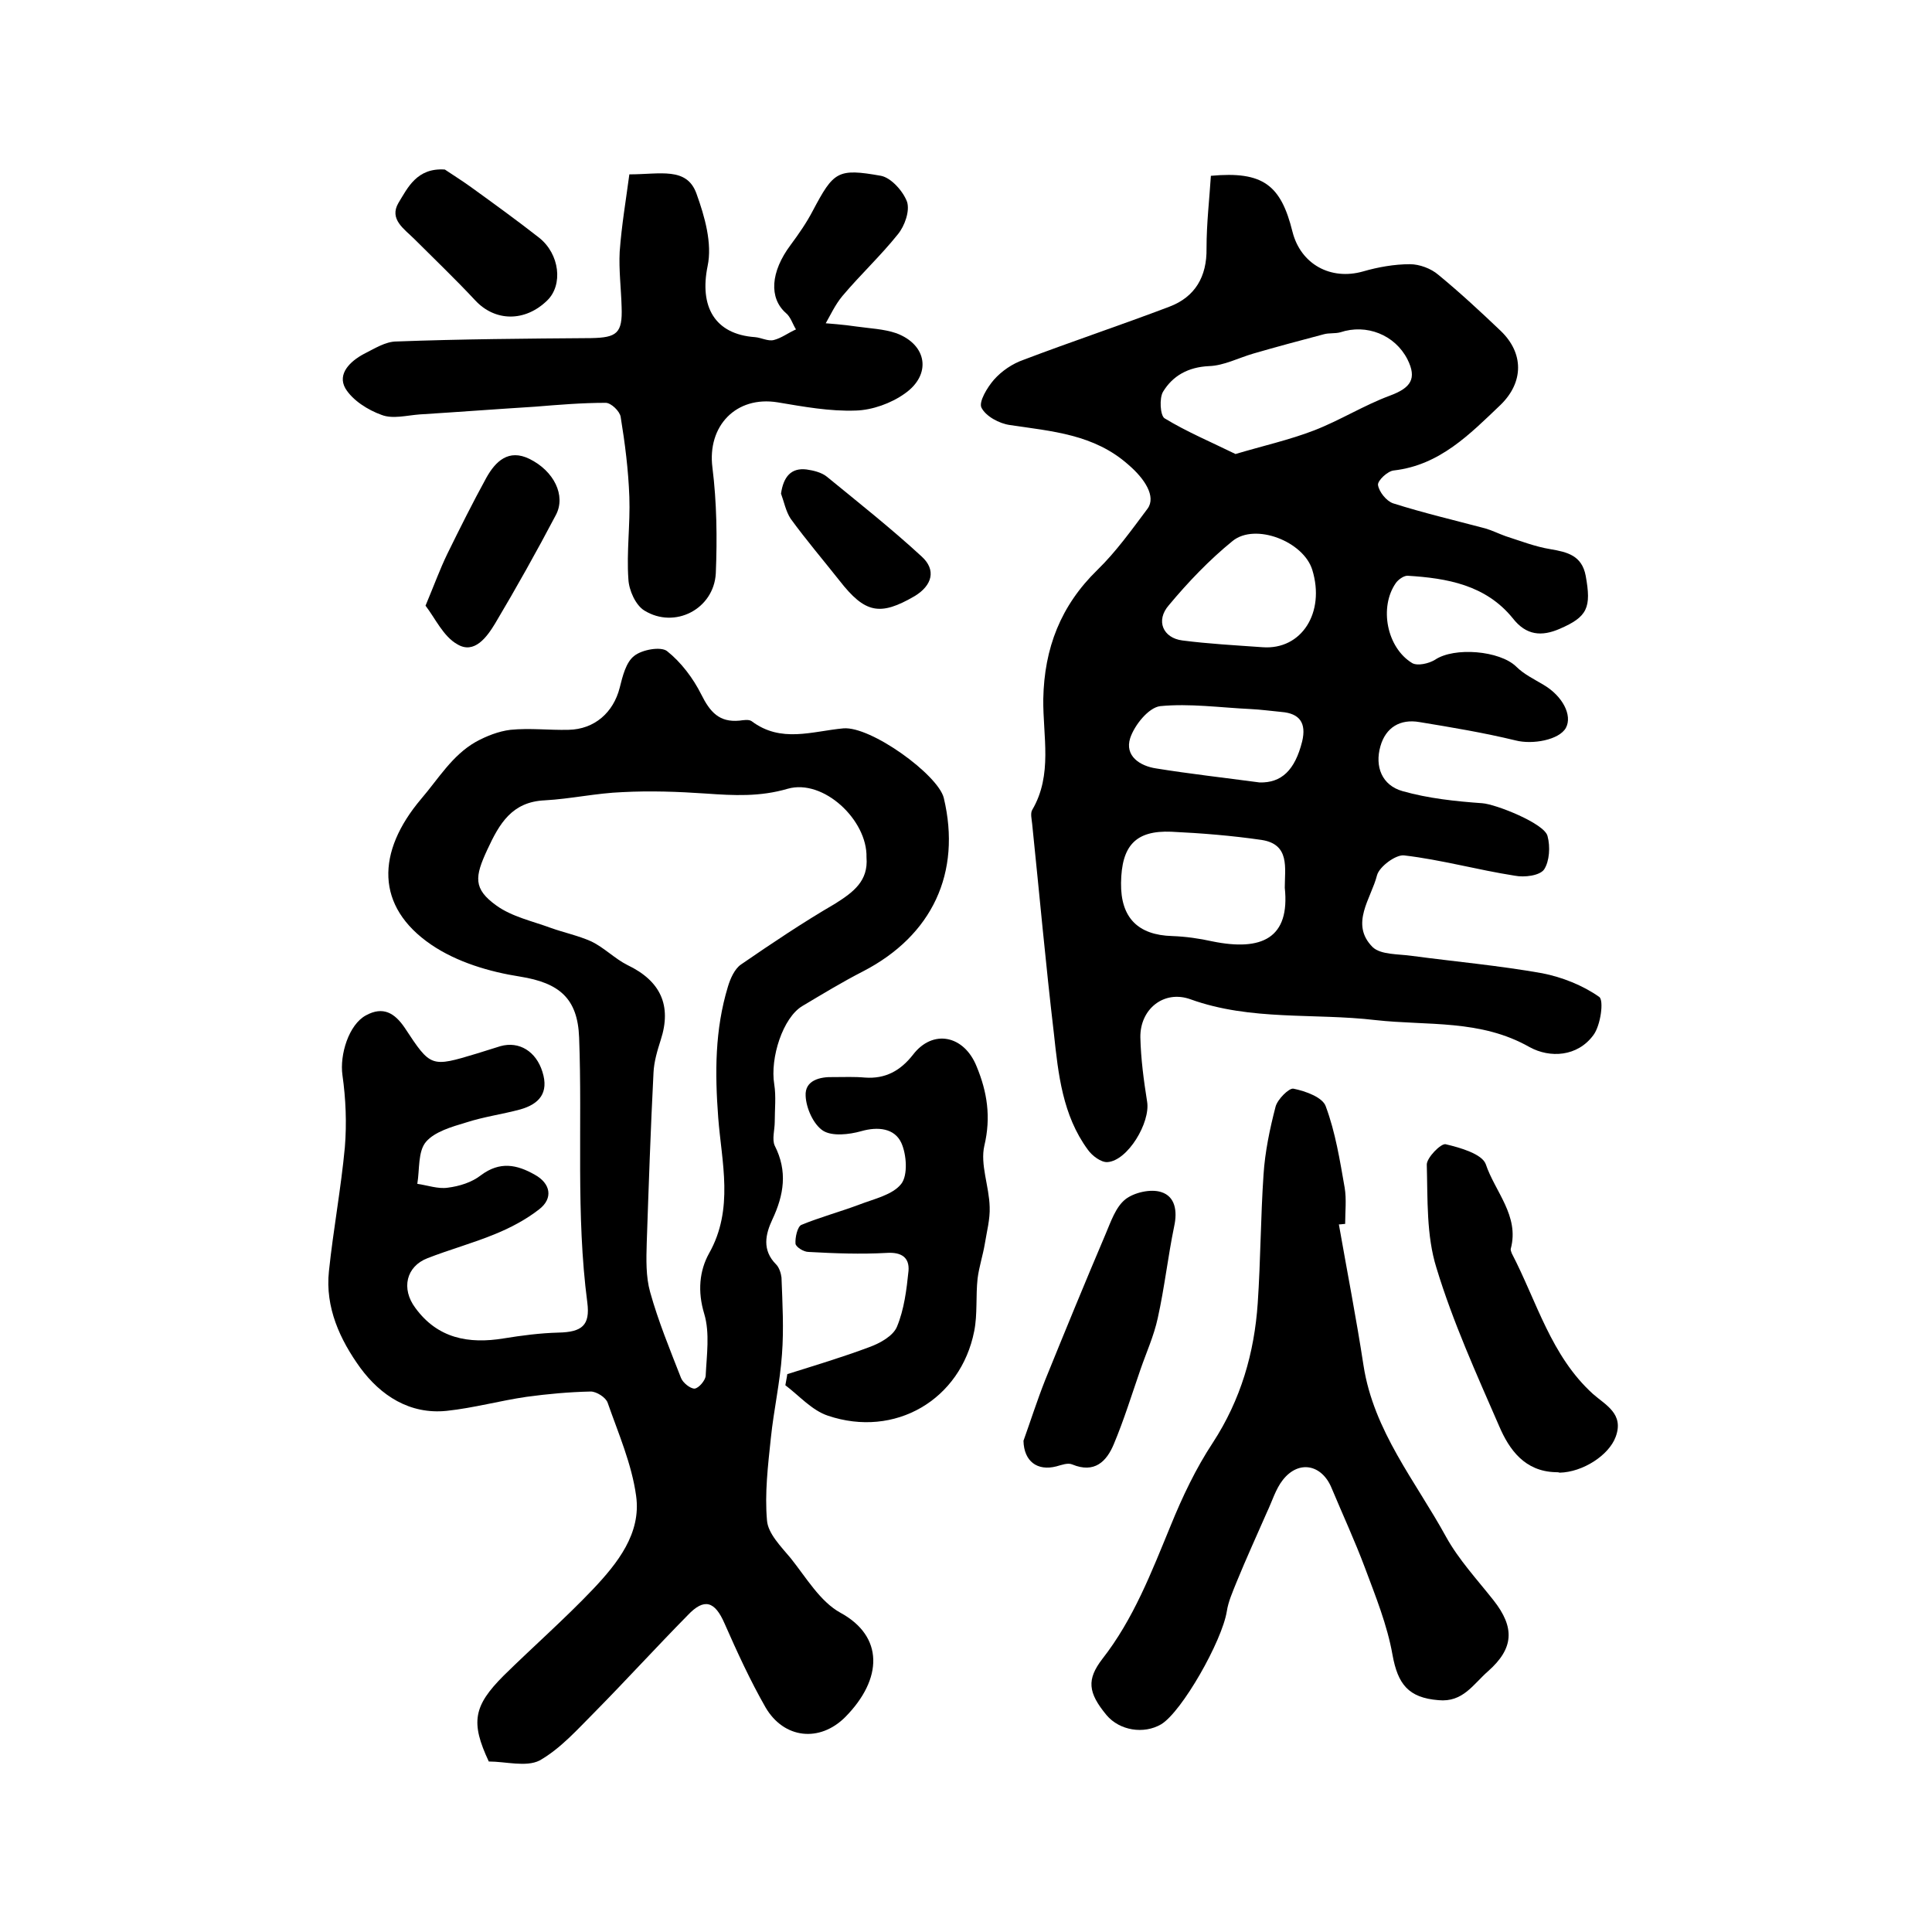
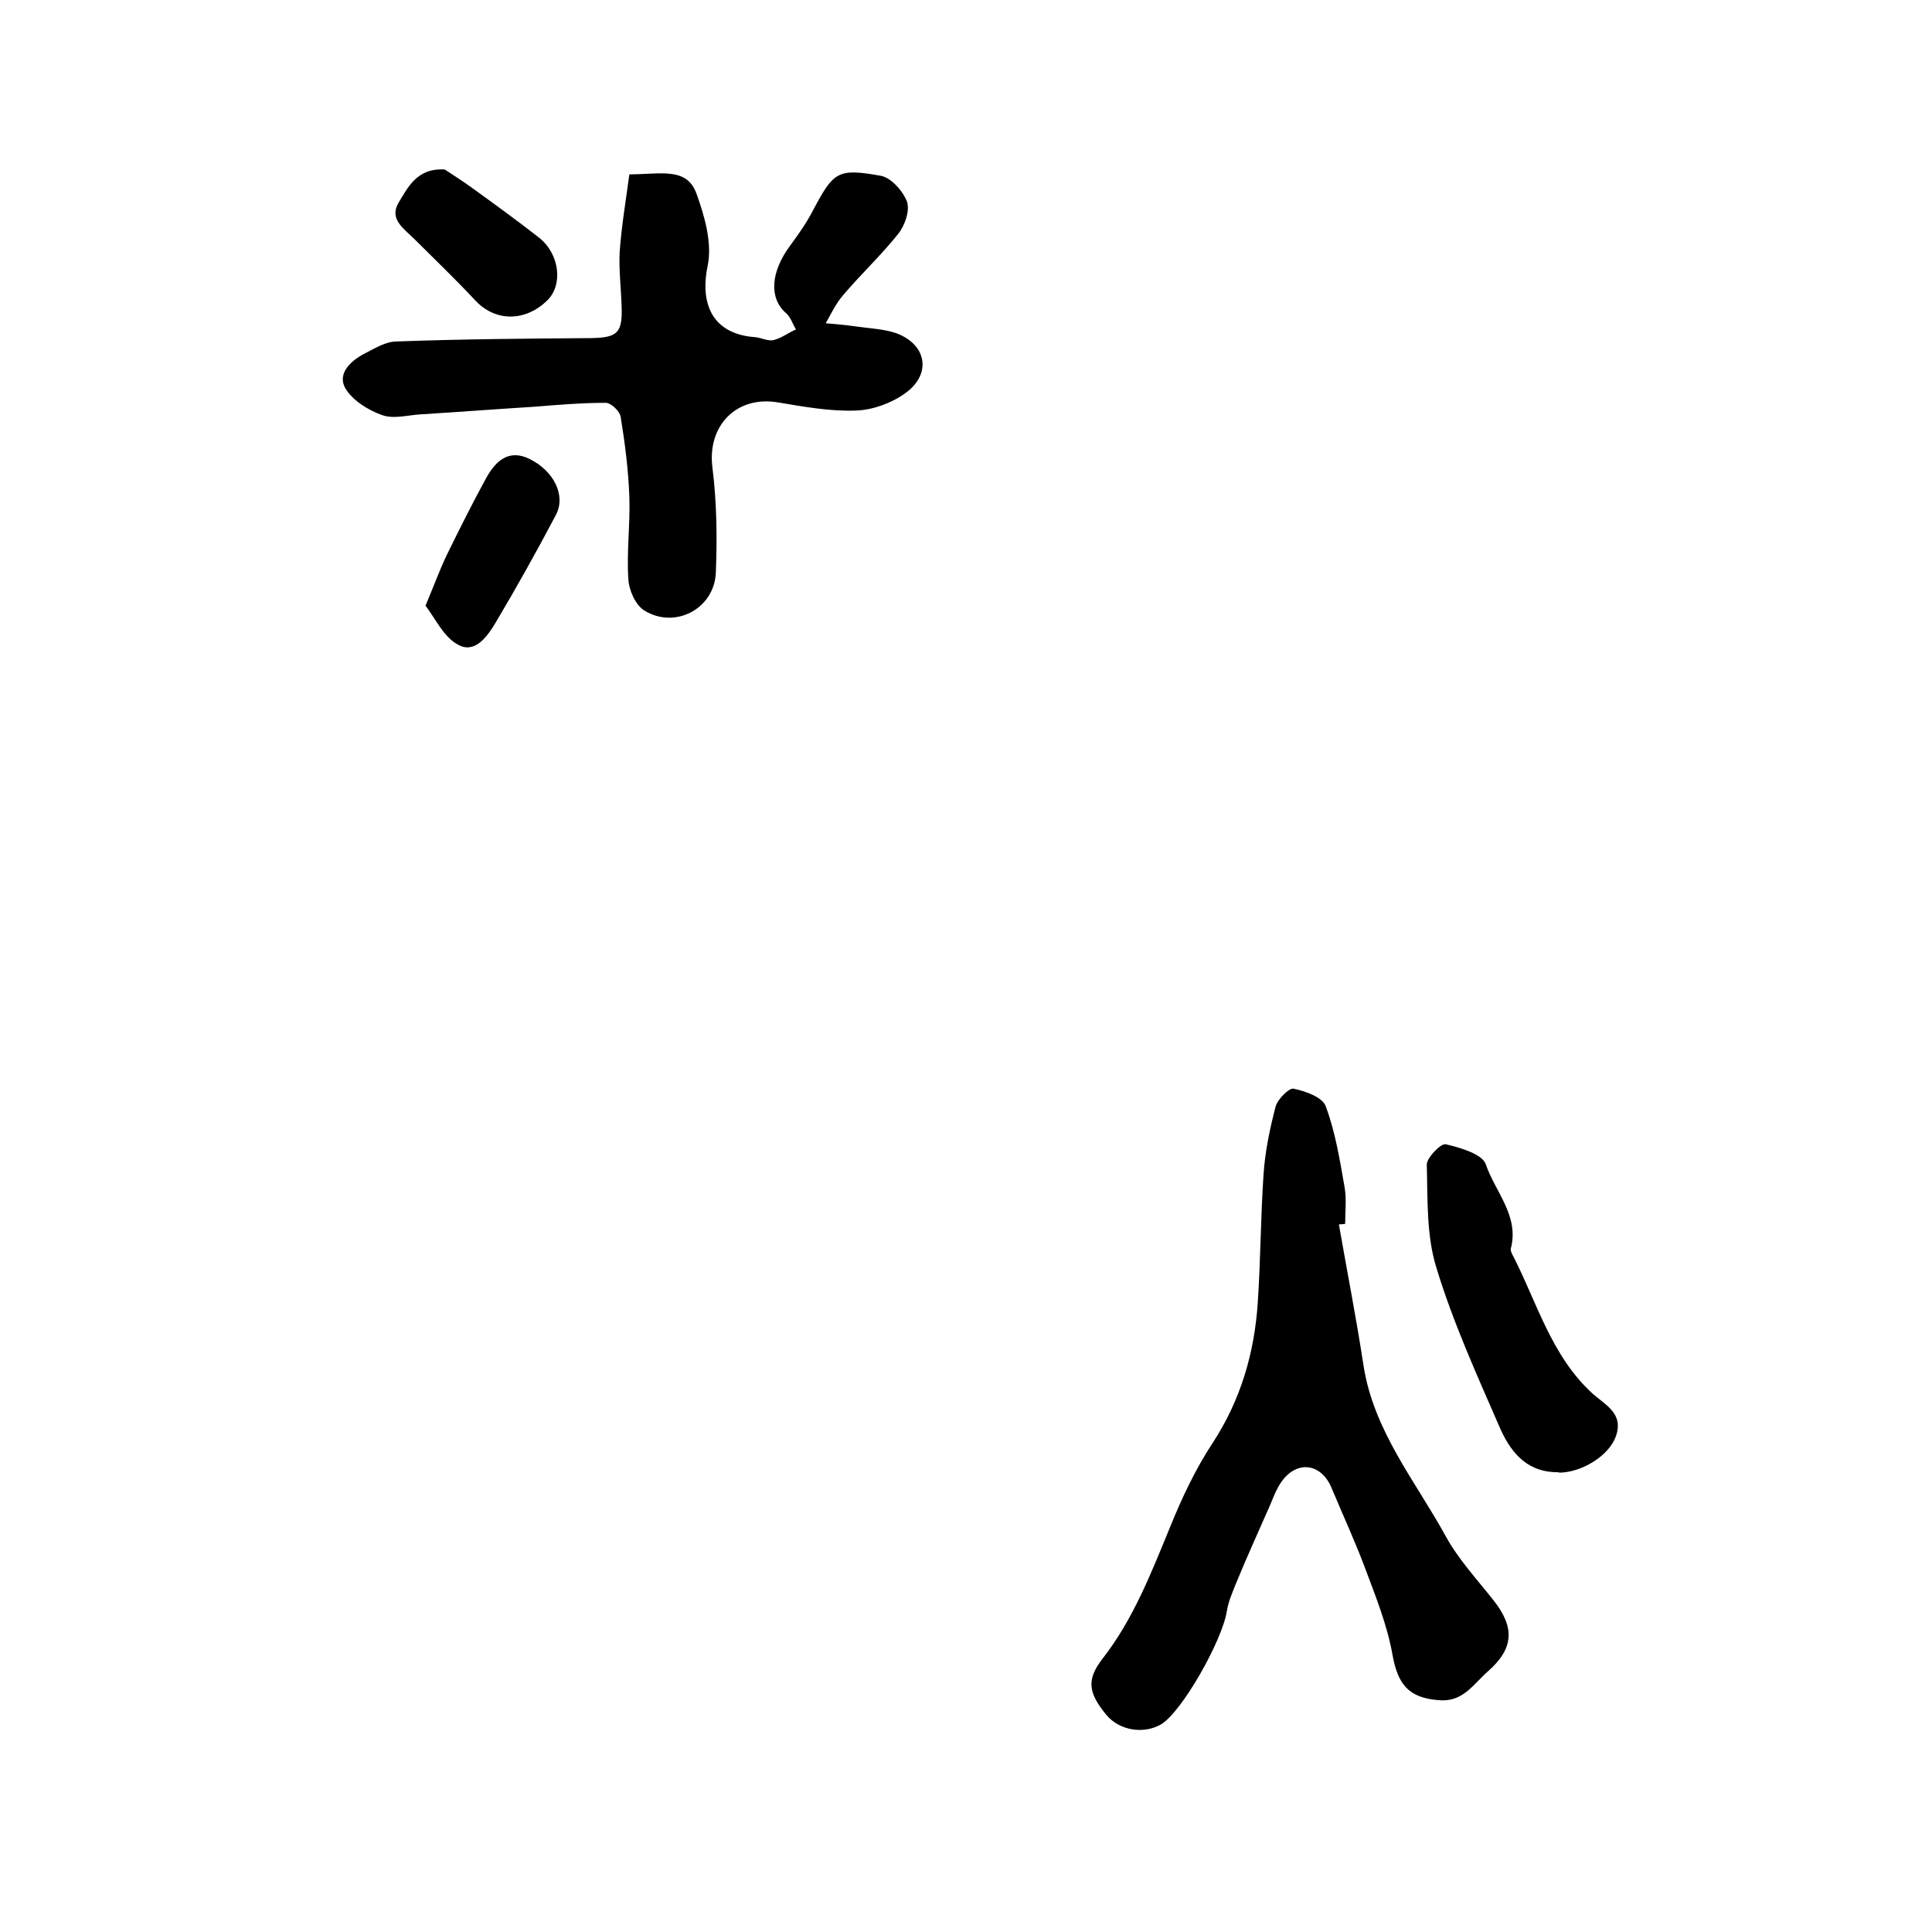
<svg xmlns="http://www.w3.org/2000/svg" version="1.1" id="图层_1" x="0px" y="0px" viewBox="0 0 400 400" style="enable-background:new 0 0 400 400;" xml:space="preserve">
  <style type="text/css">
	.st0{fill:#FFFFFF;}
</style>
  <g>
-     <path d="M250.7,36.4c10.8-1,14.5,1.9,16.9,11.6c1.7,6.7,7.9,10.1,14.6,8.2c3.1-0.9,6.5-1.5,9.7-1.5c2,0,4.4,0.9,5.9,2.2   c4.5,3.7,8.7,7.6,12.9,11.6c4.8,4.6,4.8,10.6,0,15.3c-6.4,6.1-12.6,12.5-22.1,13.6c-1.3,0.1-3.4,2.1-3.3,3c0.2,1.4,1.7,3.3,3.1,3.8   c6.3,2,12.7,3.5,19.1,5.2c1.4,0.4,2.8,1.1,4.2,1.6c3.1,1,6.2,2.2,9.3,2.7c3.5,0.6,6.5,1.3,7.3,5.5c1.2,6.6,0.4,8.5-5.4,11   c-3.7,1.6-6.9,1.4-9.7-2.2c-5.6-6.9-13.6-8.3-21.8-8.8c-0.8,0-1.9,0.8-2.4,1.5c-3.5,5-1.9,13.4,3.4,16.6c1.1,0.6,3.4,0.1,4.7-0.7   c4-2.7,13.4-1.9,16.8,1.4c1.6,1.6,3.7,2.6,5.7,3.8c3.9,2.3,6,6.3,4.6,8.9c-1.4,2.5-6.9,3.5-10.4,2.6c-6.6-1.6-13.2-2.7-19.9-3.8   c-4-0.7-7,1.1-8.1,5c-1.2,4.2,0.3,8.1,4.6,9.3c5.3,1.5,10.9,2.1,16.5,2.5c2.8,0.2,12.9,4.2,13.5,6.8c0.6,2.2,0.4,5.2-0.7,6.9   c-0.9,1.3-4.1,1.7-6.1,1.3c-7.7-1.2-15.2-3.3-22.9-4.2c-1.7-0.2-5.1,2.3-5.6,4.1c-1.2,4.8-5.7,10.1-0.9,14.9   c1.7,1.6,5.3,1.4,8.1,1.8c9,1.2,18,2,27,3.6c4.1,0.8,8.4,2.5,11.8,4.9c1,0.7,0.3,5.9-1.2,7.9c-3.3,4.5-9,4.8-13.2,2.5   c-10.2-5.8-21.1-4.4-31.9-5.6c-12.7-1.5-25.8,0.2-38.3-4.3c-5.5-2-10.5,2-10.4,7.9c0.1,4.4,0.7,8.9,1.4,13.3   c0.7,4.3-4,12.2-8.2,12.5c-1.3,0.1-3.2-1.3-4.1-2.6c-5.2-7.1-6.1-15.6-7-24c-1.7-14.4-3-28.9-4.5-43.4c-0.1-1-0.4-2.2,0-2.9   c4.3-7.3,2.2-15.3,2.3-23c0.2-10.5,3.6-19.3,11.2-26.7c3.9-3.8,7.1-8.3,10.4-12.7c1.8-2.5-0.6-6.2-4-9.1   c-7.1-6.3-15.8-6.9-24.5-8.2c-2.2-0.3-5-1.8-5.9-3.6c-0.6-1.2,1.2-4.2,2.6-5.8c1.6-1.8,3.8-3.3,6.1-4.1c10-3.8,20.2-7.2,30.2-11   c5.3-2,7.8-6.2,7.7-12.1C249.8,46.2,250.4,41.2,250.7,36.4z M255.8,94c5.7-1.7,11.1-2.9,16.3-4.9c5.4-2.1,10.3-5.2,15.7-7.2   c4.3-1.6,5.6-3.5,3.6-7.5c-2.6-5.1-8.5-7.4-13.9-5.6c-1.1,0.3-2.3,0.1-3.4,0.4c-4.9,1.3-9.8,2.6-14.6,4c-3.1,0.9-6.1,2.5-9.2,2.6   c-4.3,0.2-7.5,2-9.5,5.3c-0.8,1.3-0.6,4.9,0.3,5.5C245.7,89.4,250.7,91.5,255.8,94z M266,183.8c0-4.1,1.1-9-4.8-9.9   c-6.2-0.9-12.4-1.4-18.7-1.7c-7.4-0.3-10.3,2.9-10.4,10.6c-0.1,7.2,3.5,10.8,10.6,11c2.8,0.1,5.6,0.5,8.3,1.1   C261.3,197,267.1,194.2,266,183.8z M261.4,134c8.1,0.6,13-7.2,10.3-16c-1.8-5.9-11.8-9.8-16.5-6c-4.8,3.9-9.2,8.5-13.2,13.3   c-2.8,3.2-1.2,6.8,2.8,7.3C250.2,133.3,255.8,133.6,261.4,134z M260.8,162c4.5,0.1,7.3-2.5,8.8-8.5c0.9-3.8-0.5-5.8-4.3-6.1   c-2.1-0.2-4.3-0.5-6.4-0.6c-6.3-0.3-12.6-1.2-18.7-0.6c-2.4,0.3-5.3,3.9-6.2,6.6c-1.2,3.7,2,5.8,5.4,6.3   C246.2,160.2,253.3,161,260.8,162z" />
-     <path d="M101.2,364.7c-3.8-8.1-3.2-11.5,3.1-17.8c6.1-6,12.6-11.7,18.5-17.9c5-5.3,10-11.5,8.9-19.3c-0.9-6.6-3.7-13-5.9-19.3   c-0.4-1.1-2.3-2.3-3.5-2.3c-4.5,0.1-8.9,0.5-13.3,1.1c-5.5,0.8-10.9,2.3-16.5,2.9c-7.7,0.8-13.7-3.2-17.9-8.9   c-4.2-5.8-7.3-12.5-6.5-20c0.9-8.6,2.5-17.1,3.3-25.7c0.4-4.9,0.2-10-0.5-14.9c-0.6-4.2,1.3-10.5,4.9-12.4c3.5-1.9,5.9-0.5,8,2.6   c5.4,8.2,5.4,8.2,15,5.3c1.6-0.5,3.2-1,4.8-1.5c3.9-1.1,7.4,1.1,8.7,5.3c1.4,4.4-0.7,6.7-4.6,7.8c-3.7,1-7.5,1.5-11.2,2.7   c-3,0.9-6.5,1.9-8.3,4c-1.7,2-1.3,5.7-1.8,8.7c2.1,0.3,4.3,1.1,6.3,0.8c2.4-0.3,5-1.1,6.9-2.6c3.9-2.9,7.4-2.2,11.1-0.1   c3.3,1.8,3.9,4.9,0.9,7.2c-2.7,2.1-5.9,3.8-9.1,5.1c-4.6,1.9-9.4,3.2-14,5c-4.4,1.7-5.5,6.3-2.5,10.3c4.6,6.3,11,7.5,18.3,6.3   c3.7-0.6,7.5-1.1,11.3-1.2c4.9-0.1,6.6-1.5,6-6.2c-2.4-18.3-1-36.6-1.7-54.9c-0.3-8.1-4.1-11.3-12.2-12.6c-6.4-1-13.1-3-18.4-6.6   c-11.6-7.9-11.4-19.2-2.1-30.2c3.6-4.2,6.4-9,11.3-11.8c2.2-1.2,4.7-2.2,7.2-2.5c4-0.4,8,0.1,12,0c5.4-0.1,9.3-3.6,10.6-8.7   c0.6-2.4,1.3-5.3,3-6.6c1.6-1.3,5.5-2,6.8-1c2.9,2.3,5.4,5.6,7.1,9c1.8,3.6,3.7,5.8,7.9,5.4c0.8-0.1,1.9-0.3,2.5,0.1   c6.1,4.6,12.5,2.1,19,1.5c5.7-0.5,19.6,9.6,20.8,14.4c3.7,15.5-2.4,28.5-16.7,35.9c-4.3,2.2-8.4,4.7-12.6,7.2   c-4,2.4-6.7,10.7-5.8,16.2c0.4,2.5,0.1,5.2,0.1,7.8c0,1.6-0.6,3.6,0,4.9c2.7,5.3,1.9,10.2-0.5,15.3c-1.4,3-2.2,6.3,0.8,9.3   c0.6,0.6,1,1.8,1.1,2.7c0.2,5.3,0.5,10.7,0.1,15.9c-0.4,5.8-1.7,11.5-2.3,17.3c-0.6,5.7-1.3,11.5-0.8,17.1c0.2,2.7,2.9,5.4,4.9,7.8   c3.2,4,6.1,9,10.3,11.3c9,4.9,8.8,13.7,1,21.6c-5.3,5.3-12.7,4.5-16.5-2c-3.2-5.6-5.9-11.5-8.5-17.4c-2-4.6-4.2-5.3-7.6-1.7   c-6.5,6.6-12.7,13.4-19.2,20c-3.6,3.6-7.1,7.6-11.5,10.1C108.9,365.9,104.7,364.7,101.2,364.7z M179.4,177.5   c0.2-7.7-8.9-16.3-16.3-14.2c-5.8,1.7-11.2,1.4-16.9,1c-5.8-0.4-11.6-0.6-17.3-0.3c-5.4,0.2-10.7,1.4-16.1,1.7   c-6.8,0.3-9.4,4.8-11.9,10.2c-2.6,5.6-3,8.1,1.9,11.6c3.2,2.3,7.4,3.2,11.2,4.6c2.8,1,5.7,1.6,8.4,2.8c2.7,1.3,4.9,3.6,7.5,4.9   c6.9,3.3,9.2,8.4,6.9,15.5c-0.7,2.2-1.4,4.5-1.5,6.8c-0.6,11.7-1,23.5-1.4,35.2c-0.1,3.4-0.2,7,0.7,10.2c1.7,6.1,4.1,11.9,6.4,17.8   c0.4,1,1.9,2.2,2.8,2.2c0.9-0.1,2.2-1.7,2.3-2.6c0.2-4.3,0.9-8.9-0.3-12.9c-1.4-4.6-1-8.9,1-12.5c5.2-9.2,2.6-18.9,1.9-28.1   c-0.7-9.3-0.7-18.2,2-27.1c0.5-1.7,1.4-3.7,2.7-4.6c6.4-4.4,12.8-8.7,19.5-12.6C176.7,184.7,179.8,182.4,179.4,177.5z" />
    <path d="M277.2,253.5c1.7,9.7,3.6,19.4,5.1,29.2c2.1,13.6,10.8,24,17.1,35.5c2.6,4.7,6.4,8.8,9.8,13.1c4.5,5.7,4.2,10-1.1,14.7   c-3.1,2.7-5.2,6.5-10.3,6c-6.2-0.5-8.4-3.3-9.5-9.4c-1.1-6.2-3.5-12.1-5.7-18c-2.1-5.6-4.6-11-6.9-16.5c-2-4.9-6.8-5.9-10.1-1.7   c-1.5,1.9-2.2,4.4-3.3,6.7c-2.1,4.8-4.3,9.6-6.3,14.5c-0.8,2-1.7,4-2,6c-1,6.2-9.3,20.8-13.6,23.4c-3.6,2.1-8.6,1.3-11.3-1.9   c-3.9-4.7-4.1-7.4-0.9-11.6c6.5-8.3,10.2-18,14.2-27.7c2.4-5.9,5.2-11.8,8.7-17.1c5.8-8.9,8.6-18.6,9.3-28.9   c0.6-8.9,0.6-17.8,1.2-26.6c0.3-4.7,1.3-9.5,2.5-14.1c0.4-1.5,2.8-3.9,3.7-3.7c2.5,0.5,6.1,1.8,6.7,3.7c2,5.4,2.9,11.1,3.9,16.8   c0.4,2.4,0.1,5,0.1,7.5C278.1,253.4,277.7,253.5,277.2,253.5z" />
    <path d="M130.3,36.1c6.4,0,11.9-1.6,13.9,4c1.7,4.7,3.3,10.3,2.3,15c-1.7,8.3,1.4,14.1,9.8,14.7c1.3,0.1,2.7,0.9,3.9,0.6   c1.6-0.4,3-1.5,4.6-2.2c-0.7-1.1-1.1-2.6-2.1-3.4c-3.5-3.1-3.2-8.5,1-14.1c1.7-2.3,3.3-4.6,4.6-7.1c4.3-8.1,5.1-8.8,14.1-7.2   c2.1,0.4,4.6,3.2,5.4,5.4c0.6,1.9-0.5,5-1.9,6.7c-3.6,4.5-7.8,8.4-11.5,12.8c-1.5,1.8-2.5,4-3.7,6.1c-0.5-0.2-1-0.4-1.5-0.6   c2.7,0.2,5.4,0.4,8.1,0.8c2.8,0.4,5.7,0.5,8.3,1.4c6.4,2.4,7.3,8.6,1.7,12.5c-2.8,2-6.7,3.4-10.1,3.5c-5.4,0.2-10.8-0.8-16.2-1.7   c-8.6-1.4-14.6,4.9-13.5,13.5c0.9,7.2,1,14.6,0.7,21.9c-0.4,7.4-8.5,11.6-14.8,7.7c-1.8-1.1-3.2-4.2-3.3-6.5   c-0.4-5.6,0.4-11.3,0.2-17c-0.2-5.6-0.9-11.1-1.8-16.6c-0.2-1.2-2-2.9-3.1-2.9c-4.9,0-9.7,0.4-14.6,0.8c-8,0.5-15.9,1.1-23.9,1.6   c-2.7,0.2-5.6,1-7.9,0.1c-2.8-1-6-3-7.5-5.5c-1.7-3,1-5.6,3.8-7.1c2.2-1.1,4.5-2.6,6.8-2.6c13.4-0.5,26.9-0.6,40.3-0.7   c5.3-0.1,6.5-1,6.3-6.4c-0.1-3.8-0.6-7.7-0.4-11.5C128.7,46.6,129.6,41.4,130.3,36.1z" />
-     <path d="M163,284.5c5.7-1.8,11.4-3.5,17-5.6c2.2-0.8,4.9-2.3,5.7-4.2c1.5-3.6,2-7.7,2.4-11.6c0.2-2.7-1.4-3.9-4.5-3.7   c-5.4,0.3-10.8,0.1-16.2-0.2c-1,0-2.6-1-2.7-1.7c-0.1-1.3,0.4-3.5,1.2-3.9c3.9-1.6,8-2.7,12-4.2c3.1-1.2,6.9-2,8.7-4.3   c1.4-1.8,1.1-6.1,0-8.5c-1.4-3-4.8-3.4-8.3-2.4c-2.5,0.7-6,1.1-7.9-0.1c-2-1.3-3.5-4.7-3.6-7.2c-0.2-3.2,2.9-4,5.8-3.9   c2.2,0,4.3-0.1,6.5,0.1c4.2,0.3,7.3-1.4,9.9-4.7c4.1-5.4,10.6-4.1,13.2,2.4c2.2,5.3,3,10.5,1.6,16.4c-0.9,3.9,1,8.4,1.1,12.7   c0.1,2.5-0.6,5.1-1,7.6c-0.4,2.4-1.2,4.8-1.5,7.2c-0.4,3.6,0,7.4-0.7,10.9c-2.8,14.2-16.4,22.2-30.3,17.5c-3.3-1.1-5.9-4.1-8.8-6.3   C162.7,286.1,162.9,285.3,163,284.5z" />
    <path d="M322,304.8c-6.3-0.2-9.5-4.6-11.6-9.5c-4.7-10.8-9.6-21.6-13-32.8c-2.1-6.7-1.8-14.2-2-21.4c0-1.4,2.9-4.4,3.9-4.2   c3,0.7,7.5,2,8.3,4.1c1.9,5.7,7,10.7,5.2,17.5c-0.1,0.3,0.1,0.7,0.2,1c5.2,10,8.1,21.2,16.8,29.1c2.6,2.3,6.5,4.1,4.7,8.9   c-1.4,3.8-6.8,7.3-11.6,7.4C322.7,304.8,322.3,304.8,322,304.8z" />
-     <path d="M211.9,298.3c1.4-3.9,2.8-8.3,4.5-12.6c4.1-10.1,8.2-20.1,12.5-30.2c1.1-2.6,2.1-5.6,4.1-7.2c1.8-1.4,5.2-2.2,7.4-1.5   c2.9,0.9,3.4,3.9,2.7,7.1c-1.3,6.3-2,12.7-3.4,19c-0.8,3.7-2.4,7.2-3.6,10.7c-1.8,5.2-3.4,10.4-5.5,15.4c-1.5,3.6-4,6.1-8.6,4.2   c-0.9-0.4-2.2,0.1-3.3,0.4C214.8,304.6,212,302.6,211.9,298.3z" />
    <path d="M88.1,125.4c1.8-4.3,3-7.6,4.5-10.7c2.6-5.3,5.3-10.7,8.1-15.8c1.9-3.4,4.6-6,8.9-3.9c5.1,2.5,7.6,7.6,5.5,11.6   c-4,7.6-8.2,15.1-12.6,22.5c-1.7,2.8-4.3,6.4-7.8,4.3C91.8,131.8,90.1,128,88.1,125.4z" />
    <path d="M92.1,35.1c1.8,1.2,3.7,2.4,5.5,3.7c4.7,3.4,9.4,6.8,14,10.4c4.3,3.4,5,9.8,1.7,13c-4.6,4.5-10.8,4.4-14.9,0   c-4.1-4.4-8.4-8.5-12.6-12.7c-2.1-2.1-5.3-4.1-3.3-7.5C84.4,38.9,86.3,34.7,92.1,35.1z" />
-     <path d="M161.7,102.2c0.5-3.5,2.1-5.4,5.3-5c1.4,0.2,3.1,0.6,4.2,1.5c6.6,5.4,13.3,10.7,19.6,16.5c3.1,2.8,2.2,6-1.4,8.2   c-7.2,4.2-10.3,3.6-15.6-3.2c-3.4-4.3-6.9-8.4-10.1-12.8C162.7,105.9,162.3,103.8,161.7,102.2z" />
  </g>
</svg>